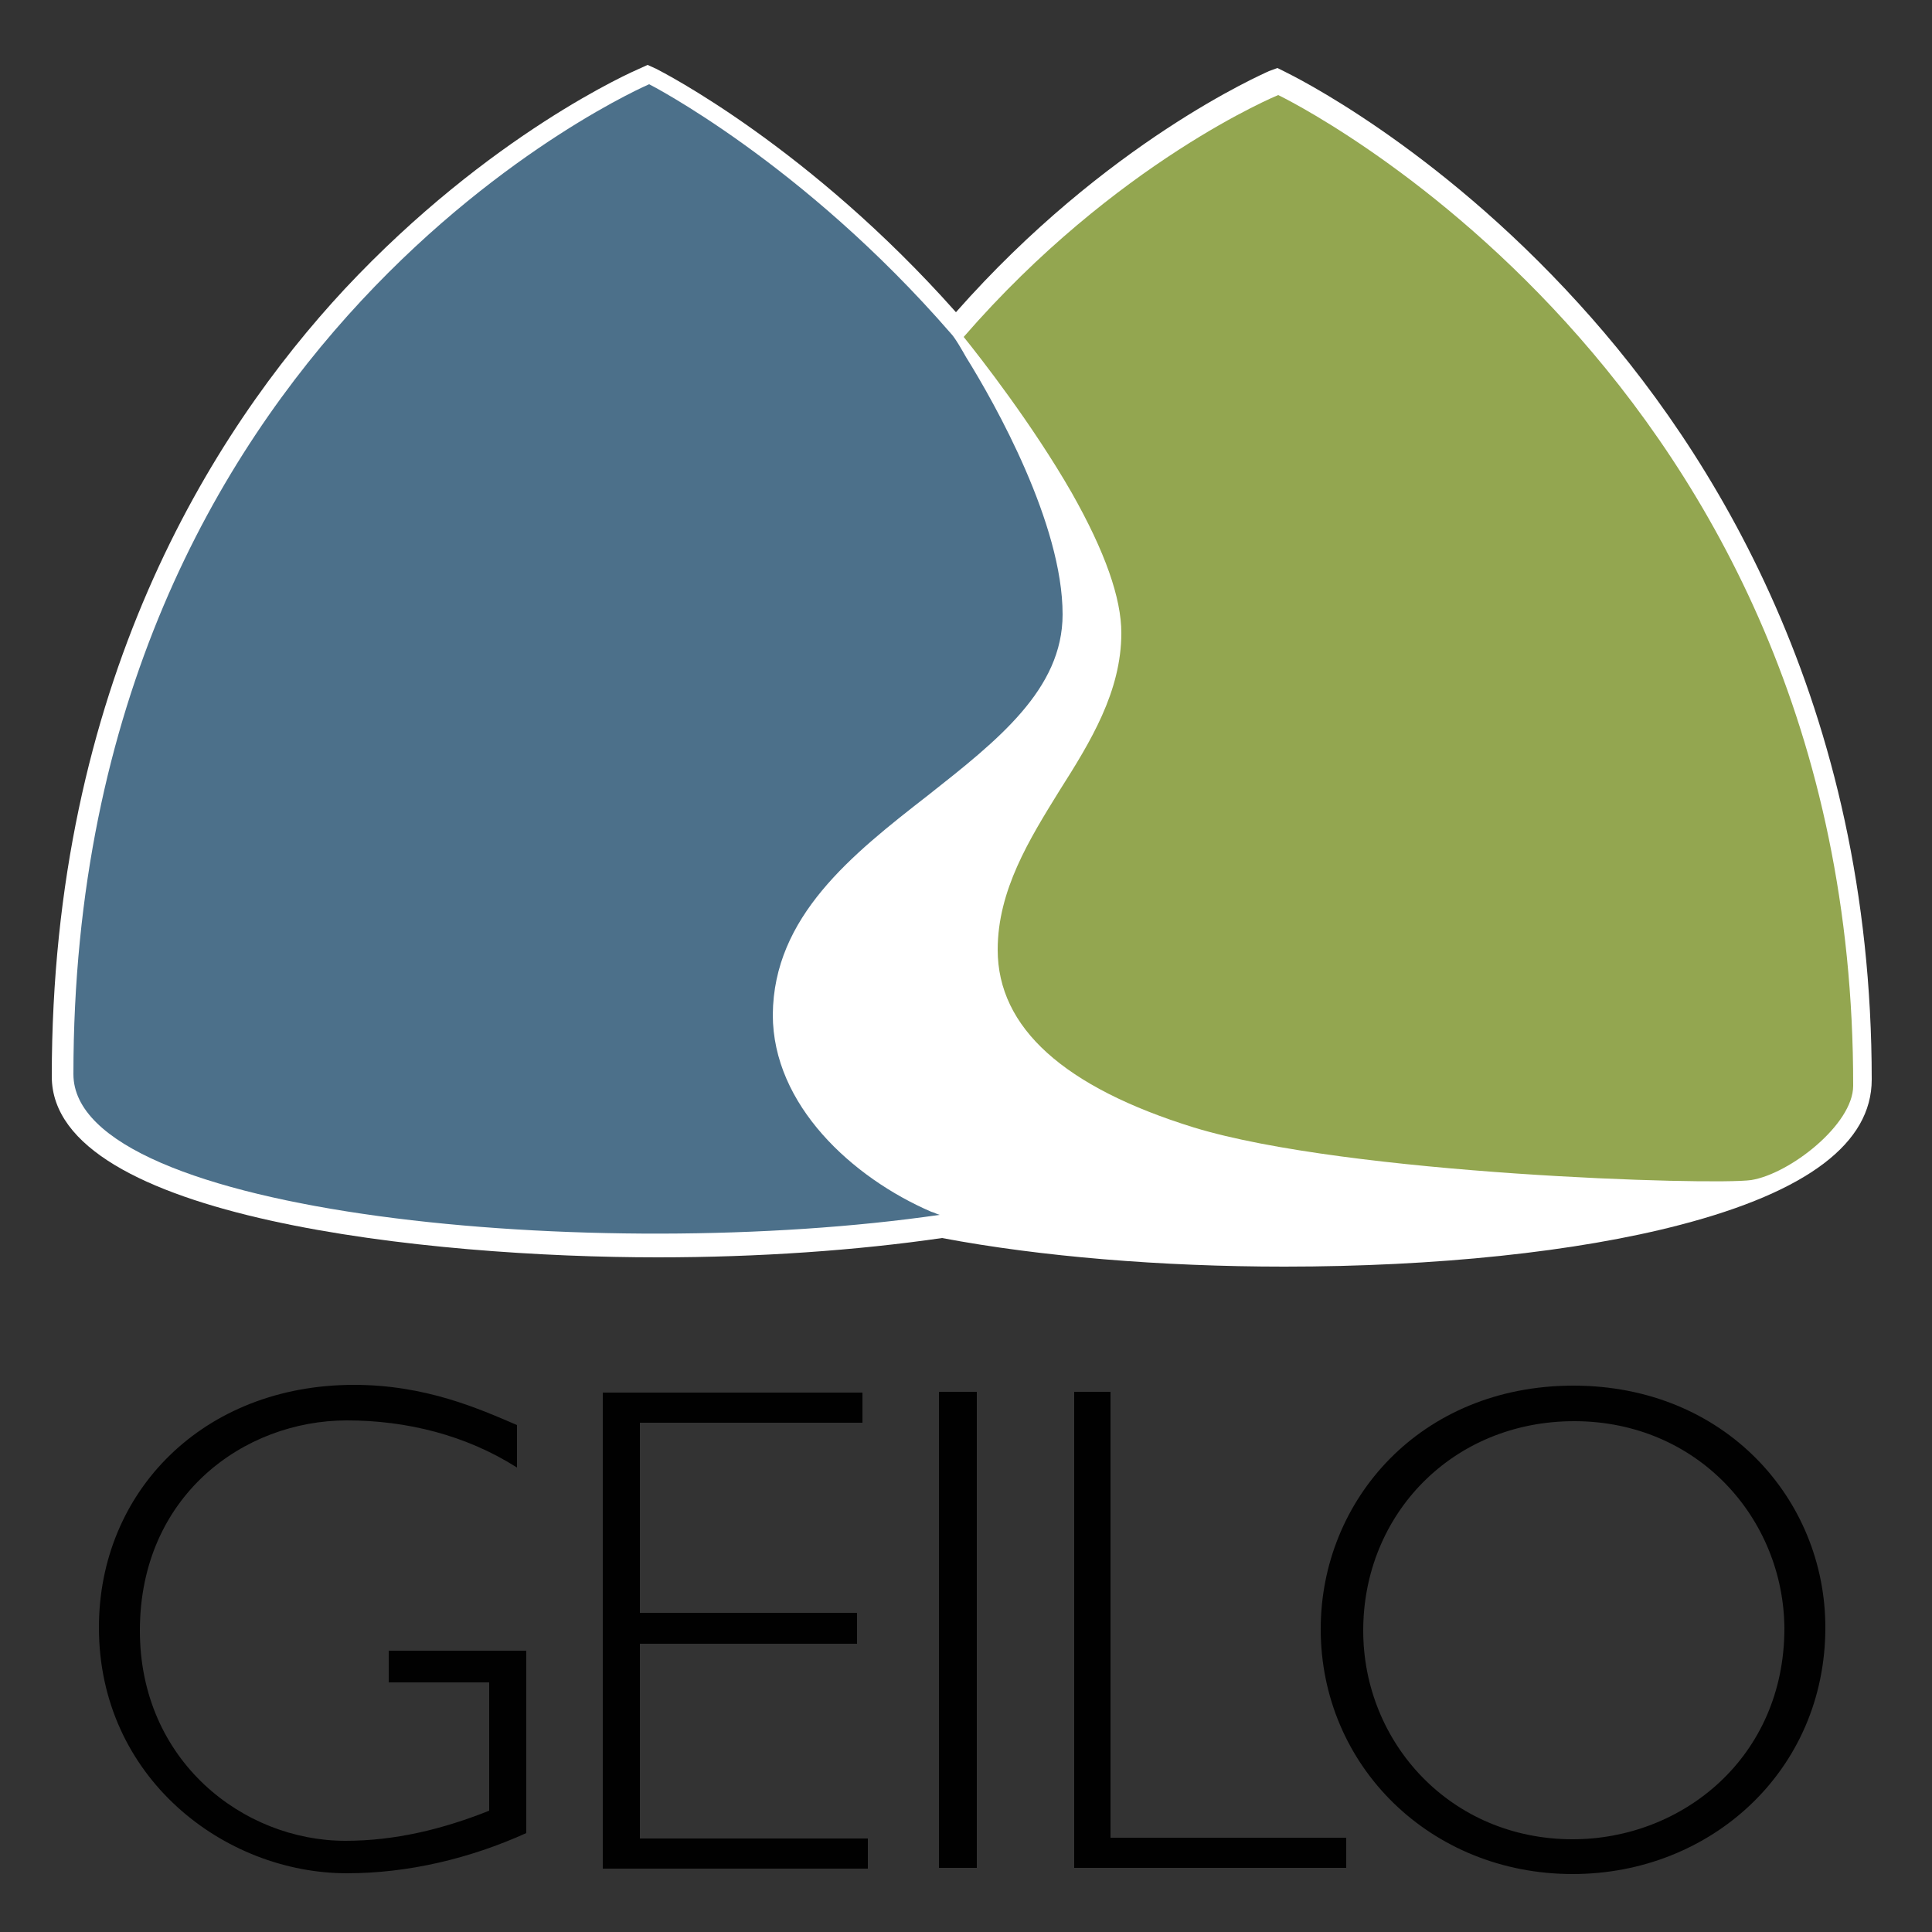
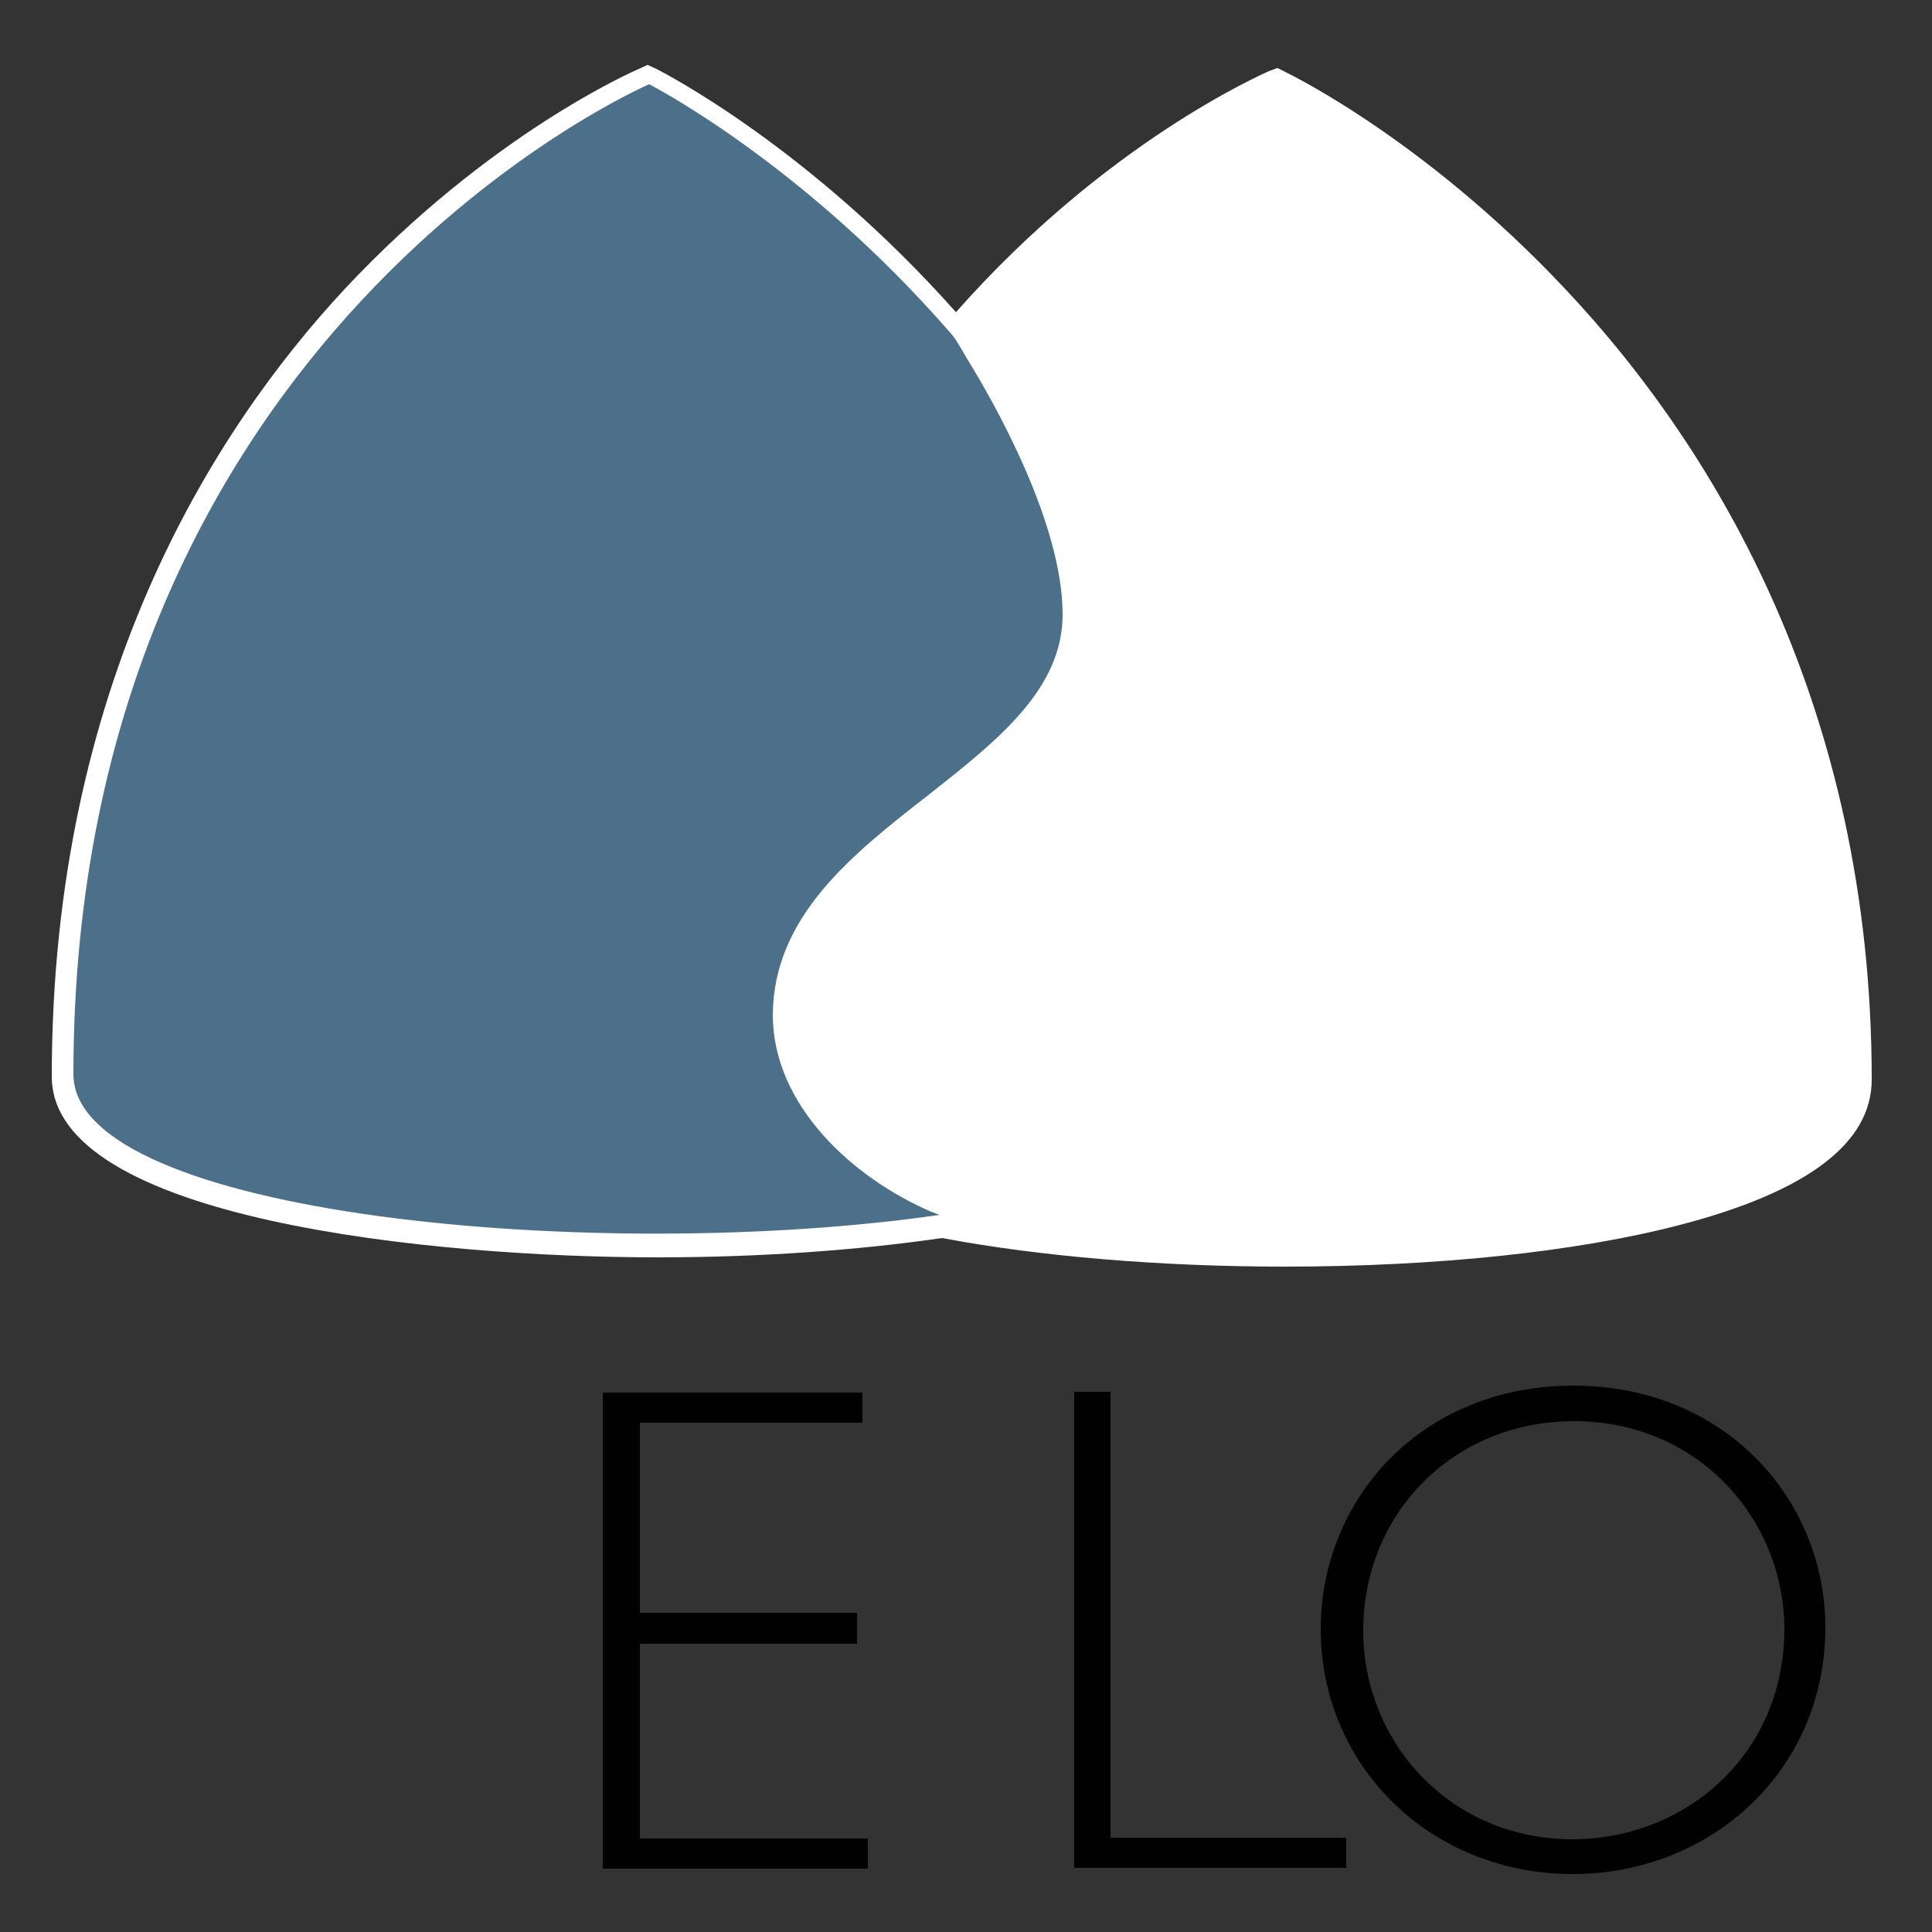
<svg xmlns="http://www.w3.org/2000/svg" version="1.1" id="Layer_1" x="0px" y="0px" viewBox="0 0 250 250" style="enable-background:new 0 0 250 250;" xml:space="preserve">
  <rect x="0" y="0" width="250" height="250" fill="#333333" stroke="none" />
  <style type="text/css">
	.st0{fill:#FFFFFF;}
	.st1{fill:#93A650;}
	.st2{fill:#4C708A;}
	.st3{fill:#010101;}
</style>
  <g>
    <path class="st0" d="M166.2,163.9C166.2,163.9,166.2,163.9,166.2,163.9c-15.9,0-31.6-1.3-44.3-3.7c-11,1.6-23.7,2.5-36.8,2.5   c-29.1,0-78.4-4.9-78.4-23.4C6.7,88.8,27.3,56,44.6,37.4C63.4,17.3,82,9.2,82.7,8.9l1.1-0.5l1.1,0.5c0.8,0.4,19.8,10.1,38.8,31.5   c19.5-22.1,39.7-30.8,40.5-31.2l1.1-0.4l1,0.5c0.8,0.4,19.3,9.4,38,30c17.3,19,37.9,51.9,37.9,100.4c0,8.2-8.3,14.5-24.8,18.8   C204,162,185.8,163.9,166.2,163.9z" />
    <g>
-       <path id="XMLID_8_" class="st1" d="M165.4,12.3c0,0-21,8.6-40.7,31.3c2.1,2.6,8.9,11.3,14,20.2h0c4.3,7.6,6.4,13.6,6.4,18.1    c0,7.6-4,14.1-8,20.4c-3.9,6.3-8,12.9-8,20.6c0,10.1,8.6,17.8,25.4,23c20,6.1,67.1,7.5,72.1,6.8c5-0.8,13.2-7.2,13.2-12.2    C239.9,48,165.4,12.3,165.4,12.3z" />
      <path id="XMLID_7_" class="st2" d="M120.1,102.9c9-7.1,17.4-13.7,17.4-23.4c0-11.7-8.7-27.2-12.5-33.3l0,0c-0.4-0.7-1.4-2.5-2-3.1    C103.8,21,84,10.9,84,10.9S9.5,42.9,9.5,139c0,18.3,68,24.6,112.1,18.2c-0.4-0.1-0.7-0.3-1.1-0.4c-10.2-4.4-20.5-13.8-20.5-25.5    C100.1,118.6,110.2,110.6,120.1,102.9z" />
    </g>
  </g>
  <g>
-     <path class="st3" d="M66.9,189.9c-6.6-4.2-14.3-6.1-22-6.1c-13.4,0-26.8,9.8-26.8,27.2c0,16.9,13.4,27.2,26.6,27.2   c6.4,0,12.6-1.5,18.6-3.9v-16.6h-13v-4.1h17.8v23.6c-7.3,3.3-15.3,5.2-23.2,5.2c-15.9,0-32.1-12.4-32.1-31.8   c0-17.6,13.5-31.4,33-31.4c9.3,0,16.2,3.1,21.1,5.2V189.9z" />
    <path class="st3" d="M111.6,184.1H82.8v24.6h28.1v4H82.8v25.2h29.5v3.9H78v-61.6h33.6V184.1z" />
-     <path class="st3" d="M126.4,241.7h-4.9v-61.6h4.9V241.7z" />
    <path class="st3" d="M143.7,237.8h30.5v3.9H139v-61.6h4.7V237.8z" />
    <path class="st3" d="M203.5,242.5c-18.4,0-32.6-14-32.6-31.7c0-16.7,12.9-31.5,32.7-31.5c19.6,0,32.6,14.7,32.6,31.3   C236.2,229.1,221.4,242.5,203.5,242.5z M203.7,183.9c-15.7,0-27.3,12-27.3,27.1c0,14.5,11.3,27,27.1,27c14.2,0,27.4-10.6,27.4-27.3   C230.8,196.5,219.7,183.9,203.7,183.9z" />
  </g>
</svg>